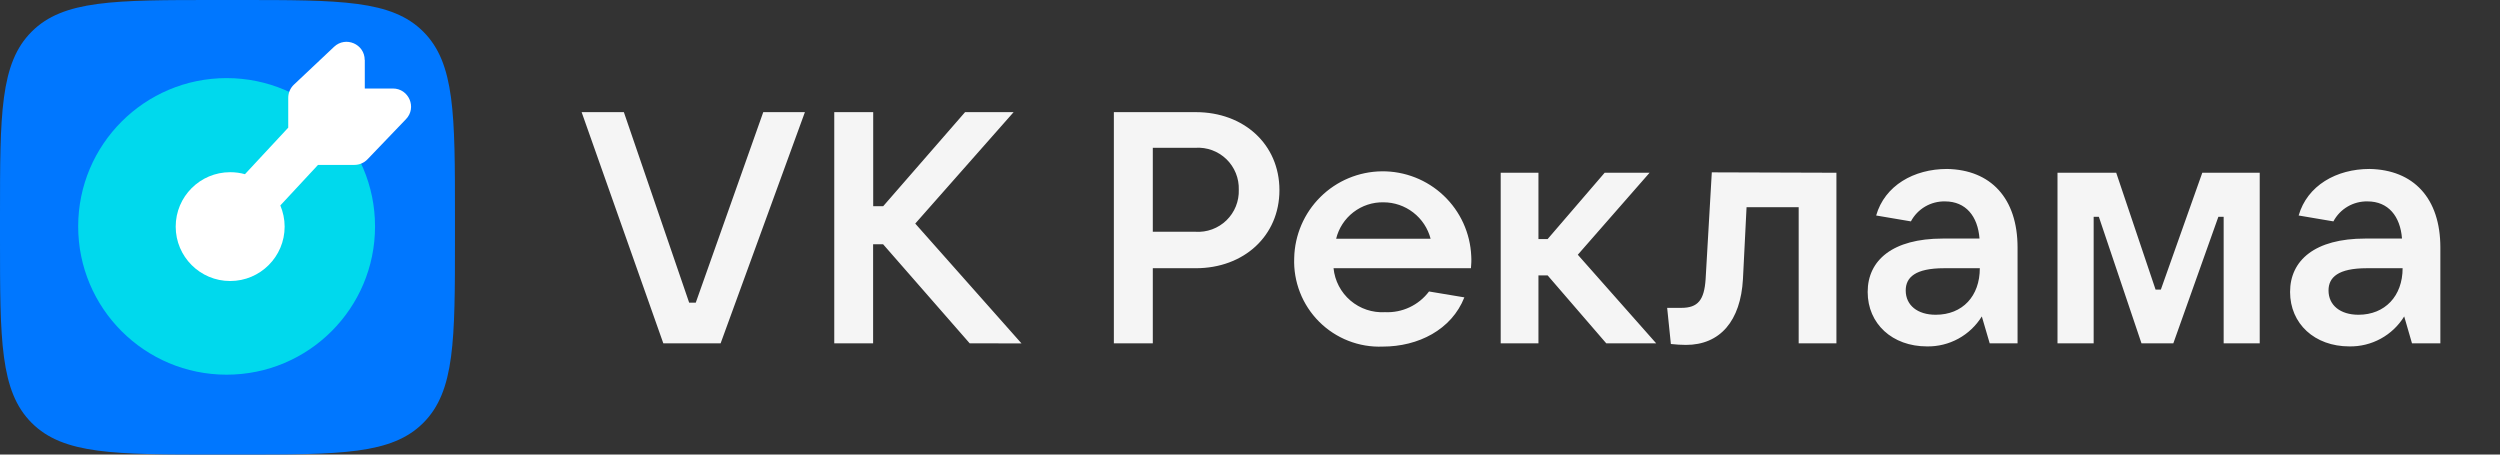
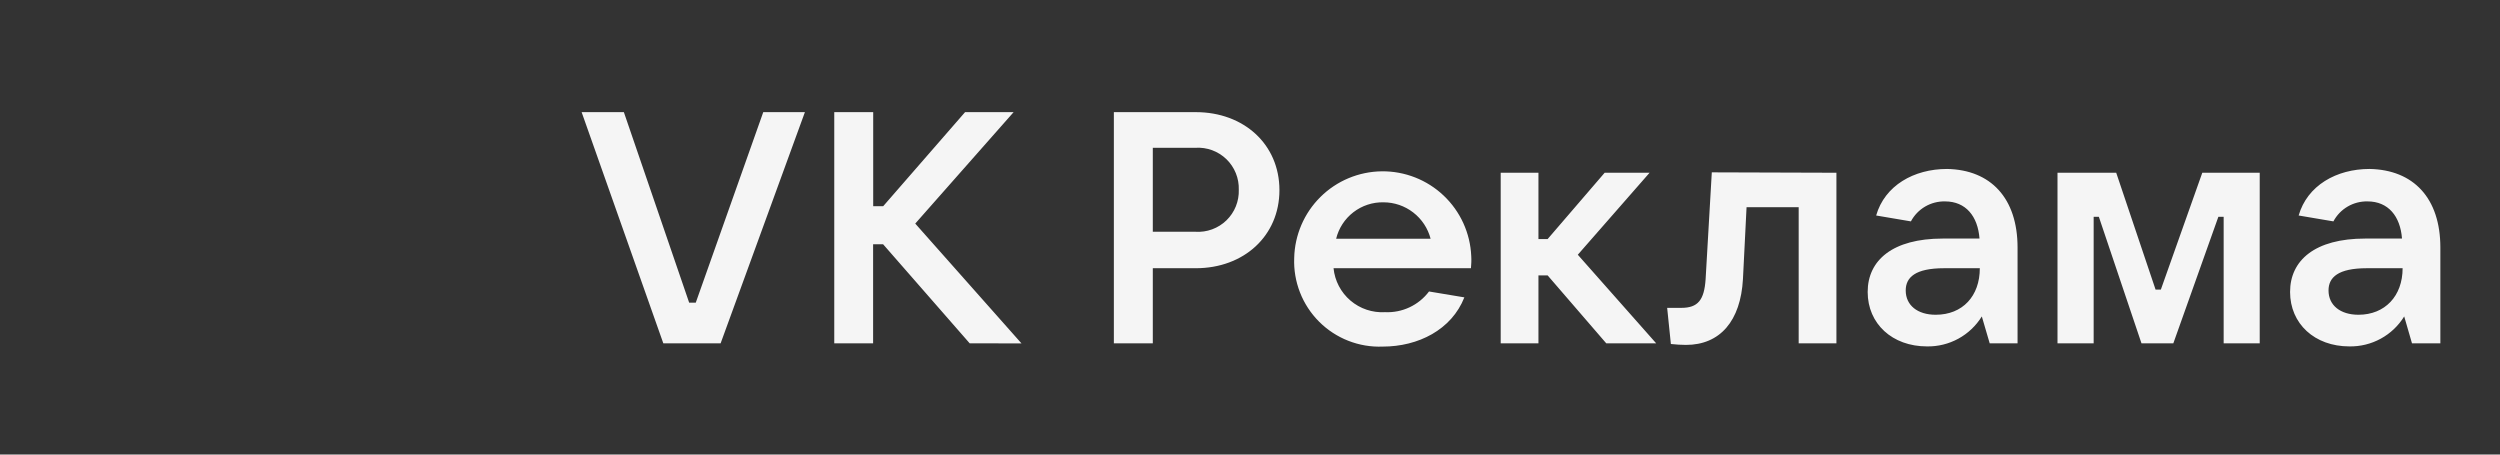
<svg xmlns="http://www.w3.org/2000/svg" width="132" height="24" viewBox="0 0 132 24" fill="none">
  <rect x="0" y="0" width="132" height="24" fill="#333333" stroke="none" />
-   <path fill-rule="evenodd" clip-rule="evenodd" d="M30.71 5.921H32.94L36.388 15.981H36.736L40.3 5.921H42.499L38.049 18.127H35.023L30.71 5.921ZM51.199 18.127L46.627 12.896H46.1V18.127H44.049V5.921H46.105V10.887H46.633L50.956 5.921H53.519L48.325 11.805L53.935 18.132L51.199 18.127ZM60.868 18.127V14.162H63.141C65.671 14.162 67.554 12.459 67.554 10.039C67.554 7.619 65.671 5.921 63.141 5.921H58.812V18.127H60.868ZM65.251 9.142C65.364 9.42 65.417 9.718 65.408 10.018C65.418 10.318 65.365 10.617 65.253 10.895C65.141 11.174 64.971 11.425 64.756 11.635C64.54 11.844 64.283 12.005 64.001 12.109C63.72 12.213 63.419 12.257 63.12 12.237H60.868V7.803H63.12C63.419 7.784 63.719 7.827 64 7.931C64.281 8.034 64.538 8.196 64.754 8.404C64.969 8.613 65.138 8.864 65.251 9.142ZM77.666 14.162H70.411C70.477 14.825 70.797 15.437 71.304 15.87C71.811 16.302 72.466 16.522 73.132 16.482C73.578 16.503 74.023 16.415 74.427 16.224C74.832 16.034 75.183 15.748 75.452 15.39L77.318 15.701C76.643 17.415 74.877 18.3 73.01 18.3C72.39 18.325 71.771 18.221 71.192 17.994C70.614 17.768 70.088 17.424 69.649 16.985C69.21 16.546 68.866 16.021 68.64 15.442C68.414 14.864 68.309 14.245 68.334 13.624C68.36 12.41 68.857 11.253 69.72 10.399C70.583 9.544 71.745 9.059 72.959 9.046C74.174 9.033 75.346 9.493 76.227 10.329C77.109 11.165 77.63 12.31 77.682 13.524C77.697 13.756 77.683 13.947 77.667 14.148L77.666 14.162ZM70.548 12.606H75.536C75.393 12.056 75.07 11.568 74.62 11.22C74.17 10.871 73.617 10.682 73.047 10.682C72.474 10.671 71.914 10.855 71.46 11.205C71.005 11.555 70.684 12.049 70.548 12.606ZM81.23 14.541H81.715L84.81 18.127H87.446L83.308 13.45L87.098 9.121H84.726L81.715 12.622H81.23V9.121H79.237V18.127H81.23V14.541ZM96.963 9.121V18.127H94.97V10.94H92.218L92.028 14.731C91.907 16.951 90.816 18.211 89.018 18.211C88.752 18.209 88.486 18.193 88.222 18.163L88.026 16.255H88.775C89.656 16.255 89.982 15.838 90.056 14.747L90.383 9.1L96.963 9.121ZM106.527 18.127V13.07C106.527 10.455 105.104 8.963 102.805 8.921C101.054 8.921 99.515 9.796 99.061 11.378L100.896 11.689C101.069 11.363 101.33 11.092 101.648 10.906C101.967 10.72 102.331 10.626 102.699 10.634C103.791 10.634 104.429 11.415 104.518 12.596H102.578C99.931 12.596 98.613 13.74 98.613 15.416C98.613 17.093 99.91 18.29 101.745 18.29C102.323 18.3 102.894 18.16 103.402 17.882C103.909 17.605 104.336 17.2 104.64 16.708L105.056 18.127H106.527ZM102.647 14.162H104.534C104.534 15.633 103.627 16.619 102.204 16.619C101.244 16.619 100.622 16.118 100.622 15.337C100.622 14.647 101.123 14.162 102.647 14.162ZM108.636 9.121H111.736L113.814 15.29H114.093L116.281 9.121H119.313V18.127H117.409V11.446H117.13L114.752 18.127H113.07L110.819 11.446H110.545V18.127H108.636V9.121ZM128.851 18.127V13.07C128.851 10.455 127.427 8.963 125.112 8.921C123.362 8.921 121.823 9.796 121.369 11.378L123.204 11.689C123.377 11.363 123.637 11.092 123.956 10.906C124.274 10.72 124.638 10.626 125.007 10.634C126.098 10.634 126.736 11.415 126.826 12.596H124.881C122.234 12.596 120.916 13.74 120.916 15.416C120.916 17.093 122.213 18.29 124.047 18.29C124.626 18.3 125.197 18.16 125.704 17.882C126.212 17.605 126.638 17.2 126.942 16.708L127.353 18.127H128.851ZM124.97 14.162H126.858C126.858 15.633 125.924 16.619 124.527 16.619C123.568 16.619 122.946 16.118 122.946 15.337C122.946 14.647 123.446 14.162 124.97 14.162Z" fill="#F5F5F5" />
-   <path d="M0 11.409C0 6.032 0 3.337 1.673 1.671C3.341 0 6.037 0 11.42 0H12.602C17.985 0 20.677 0 22.349 1.671C24.022 3.343 24.022 6.032 24.022 11.409V12.591C24.022 17.968 24.022 20.657 22.349 22.329C20.677 24 17.985 24 12.602 24H11.42C6.037 24 3.346 24 1.673 22.329C0 20.657 0 17.968 0 12.591V11.409Z" fill="#0077FF" />
-   <path d="M11.965 19.783C16.293 19.783 19.802 16.278 19.802 11.954C19.802 7.63 16.293 4.124 11.965 4.124C7.637 4.124 4.128 7.63 4.128 11.954C4.128 16.278 7.637 19.783 11.965 19.783Z" fill="#00D9ED" />
-   <path fill-rule="evenodd" clip-rule="evenodd" d="M19.261 3.171V4.673H20.744C21.589 4.673 22.021 5.686 21.436 6.292L19.404 8.411C19.224 8.601 18.971 8.707 18.712 8.707H16.791L14.802 10.847C14.944 11.19 15.029 11.57 15.029 11.965C15.029 13.552 13.741 14.838 12.153 14.838C10.564 14.838 9.277 13.552 9.277 11.965C9.277 10.378 10.564 9.092 12.153 9.092C12.422 9.092 12.686 9.128 12.934 9.197L15.219 6.74V5.164C15.219 4.9 15.33 4.647 15.52 4.468L17.641 2.469C18.253 1.895 19.256 2.327 19.256 3.165L19.261 3.171Z" fill="white" />
+   <path fill-rule="evenodd" clip-rule="evenodd" d="M30.71 5.921H32.94L36.388 15.981H36.736L40.3 5.921H42.499L38.049 18.127H35.023L30.71 5.921ZM51.199 18.127L46.627 12.896H46.1V18.127H44.049V5.921H46.105V10.887H46.633L50.956 5.921H53.519L48.325 11.805L53.935 18.132L51.199 18.127ZM60.868 18.127V14.162H63.141C65.671 14.162 67.554 12.459 67.554 10.039C67.554 7.619 65.671 5.921 63.141 5.921H58.812V18.127H60.868ZM65.251 9.142C65.364 9.42 65.417 9.718 65.408 10.018C65.418 10.318 65.365 10.617 65.253 10.895C65.141 11.174 64.971 11.425 64.756 11.635C64.54 11.844 64.283 12.005 64.001 12.109C63.72 12.213 63.419 12.257 63.12 12.237H60.868V7.803H63.12C63.419 7.784 63.719 7.827 64 7.931C64.281 8.034 64.538 8.196 64.754 8.404C64.969 8.613 65.138 8.864 65.251 9.142ZM77.666 14.162H70.411C70.477 14.825 70.797 15.437 71.304 15.87C71.811 16.302 72.466 16.522 73.132 16.482C73.578 16.503 74.023 16.415 74.427 16.224C74.832 16.034 75.183 15.748 75.452 15.39L77.318 15.701C76.643 17.415 74.877 18.3 73.01 18.3C72.39 18.325 71.771 18.221 71.192 17.994C70.614 17.768 70.088 17.424 69.649 16.985C69.21 16.546 68.866 16.021 68.64 15.442C68.414 14.864 68.309 14.245 68.334 13.624C68.36 12.41 68.857 11.253 69.72 10.399C70.583 9.544 71.745 9.059 72.959 9.046C74.174 9.033 75.346 9.493 76.227 10.329C77.109 11.165 77.63 12.31 77.682 13.524C77.697 13.756 77.683 13.947 77.667 14.148L77.666 14.162ZM70.548 12.606H75.536C75.393 12.056 75.07 11.568 74.62 11.22C74.17 10.871 73.617 10.682 73.047 10.682C72.474 10.671 71.914 10.855 71.46 11.205C71.005 11.555 70.684 12.049 70.548 12.606ZM81.23 14.541H81.715L84.81 18.127H87.446L83.308 13.45L87.098 9.121H84.726L81.715 12.622H81.23V9.121H79.237V18.127H81.23V14.541ZM96.963 9.121V18.127H94.97V10.94H92.218L92.028 14.731C91.907 16.951 90.816 18.211 89.018 18.211C88.752 18.209 88.486 18.193 88.222 18.163L88.026 16.255H88.775C89.656 16.255 89.982 15.838 90.056 14.747L90.383 9.1L96.963 9.121ZM106.527 18.127V13.07C106.527 10.455 105.104 8.963 102.805 8.921C101.054 8.921 99.515 9.796 99.061 11.378L100.896 11.689C101.069 11.363 101.33 11.092 101.648 10.906C101.967 10.72 102.331 10.626 102.699 10.634C103.791 10.634 104.429 11.415 104.518 12.596H102.578C99.931 12.596 98.613 13.74 98.613 15.416C98.613 17.093 99.91 18.29 101.745 18.29C102.323 18.3 102.894 18.16 103.402 17.882C103.909 17.605 104.336 17.2 104.64 16.708L105.056 18.127H106.527ZM102.647 14.162H104.534C104.534 15.633 103.627 16.619 102.204 16.619C101.244 16.619 100.622 16.118 100.622 15.337C100.622 14.647 101.123 14.162 102.647 14.162ZM108.636 9.121H111.736L113.814 15.29H114.093L116.281 9.121H119.313V18.127H117.409V11.446H117.13L114.752 18.127H113.07L110.819 11.446H110.545V18.127H108.636V9.121ZM128.851 18.127V13.07C128.851 10.455 127.427 8.963 125.112 8.921C123.362 8.921 121.823 9.796 121.369 11.378L123.204 11.689C123.377 11.363 123.637 11.092 123.956 10.906C124.274 10.72 124.638 10.626 125.007 10.634C126.098 10.634 126.736 11.415 126.826 12.596H124.881C122.234 12.596 120.916 13.74 120.916 15.416C120.916 17.093 122.213 18.29 124.047 18.29C124.626 18.3 125.197 18.16 125.704 17.882C126.212 17.605 126.638 17.2 126.942 16.708L127.353 18.127ZM124.97 14.162H126.858C126.858 15.633 125.924 16.619 124.527 16.619C123.568 16.619 122.946 16.118 122.946 15.337C122.946 14.647 123.446 14.162 124.97 14.162Z" fill="#F5F5F5" />
</svg>